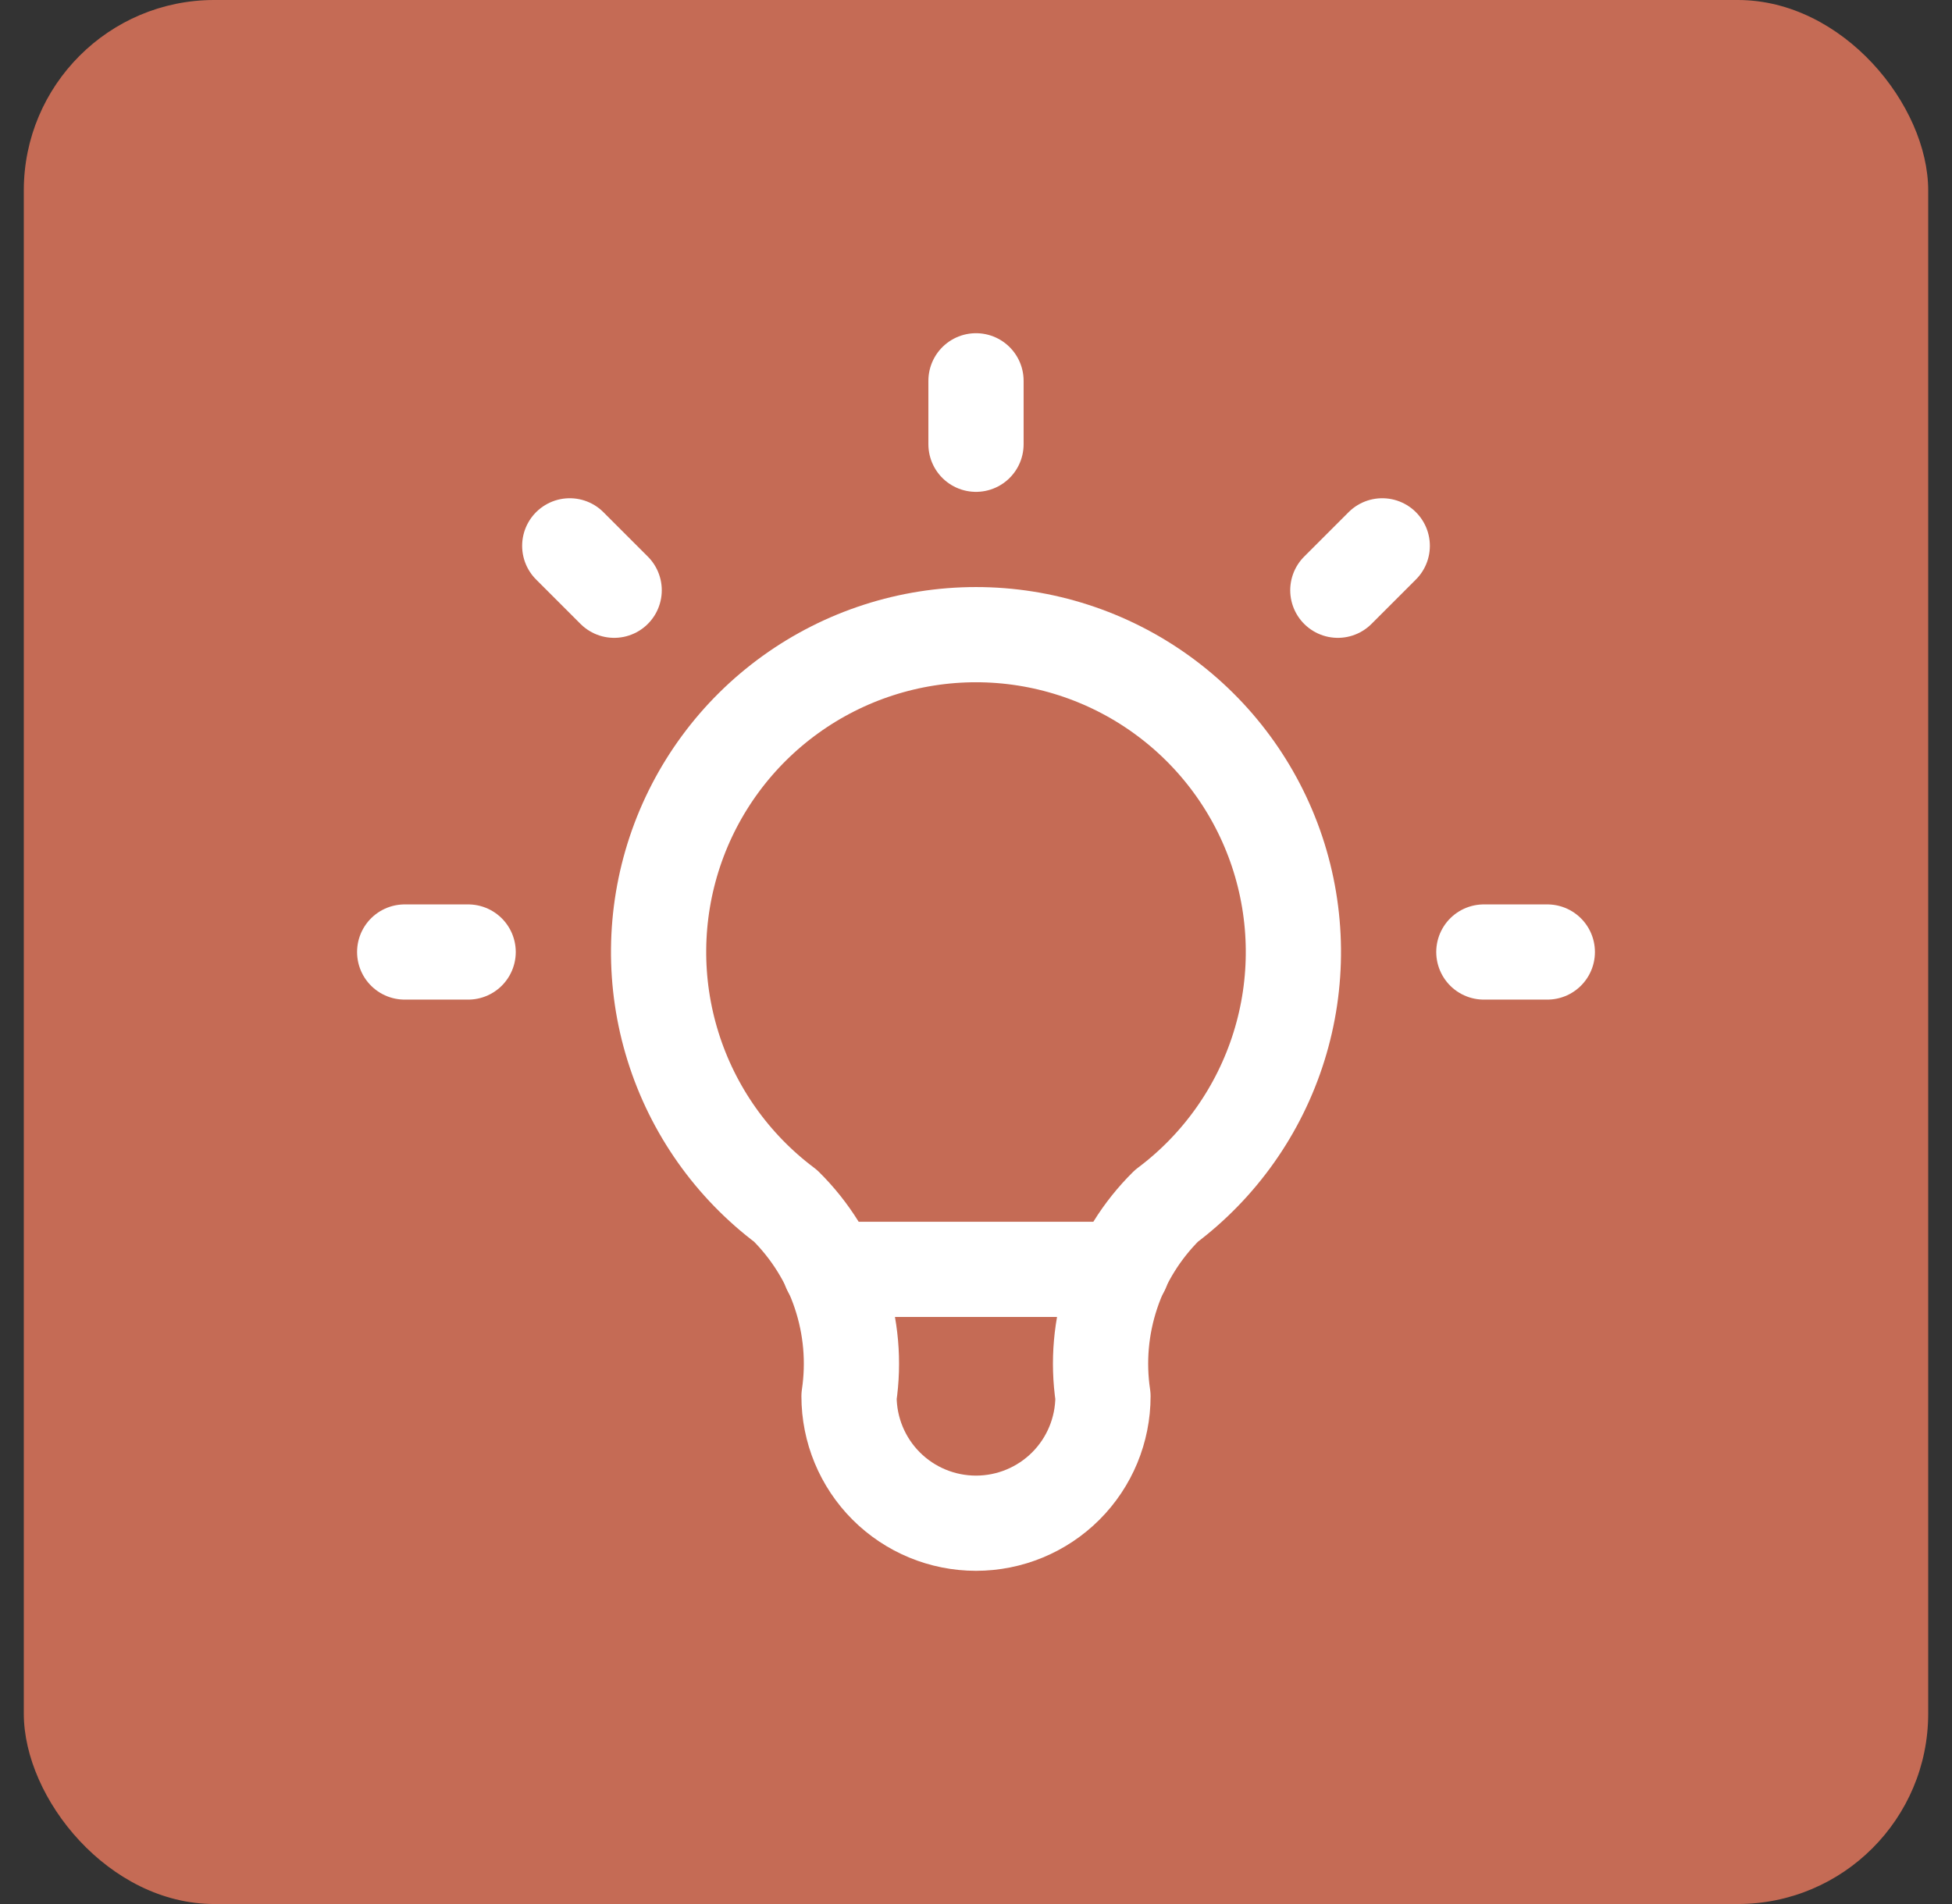
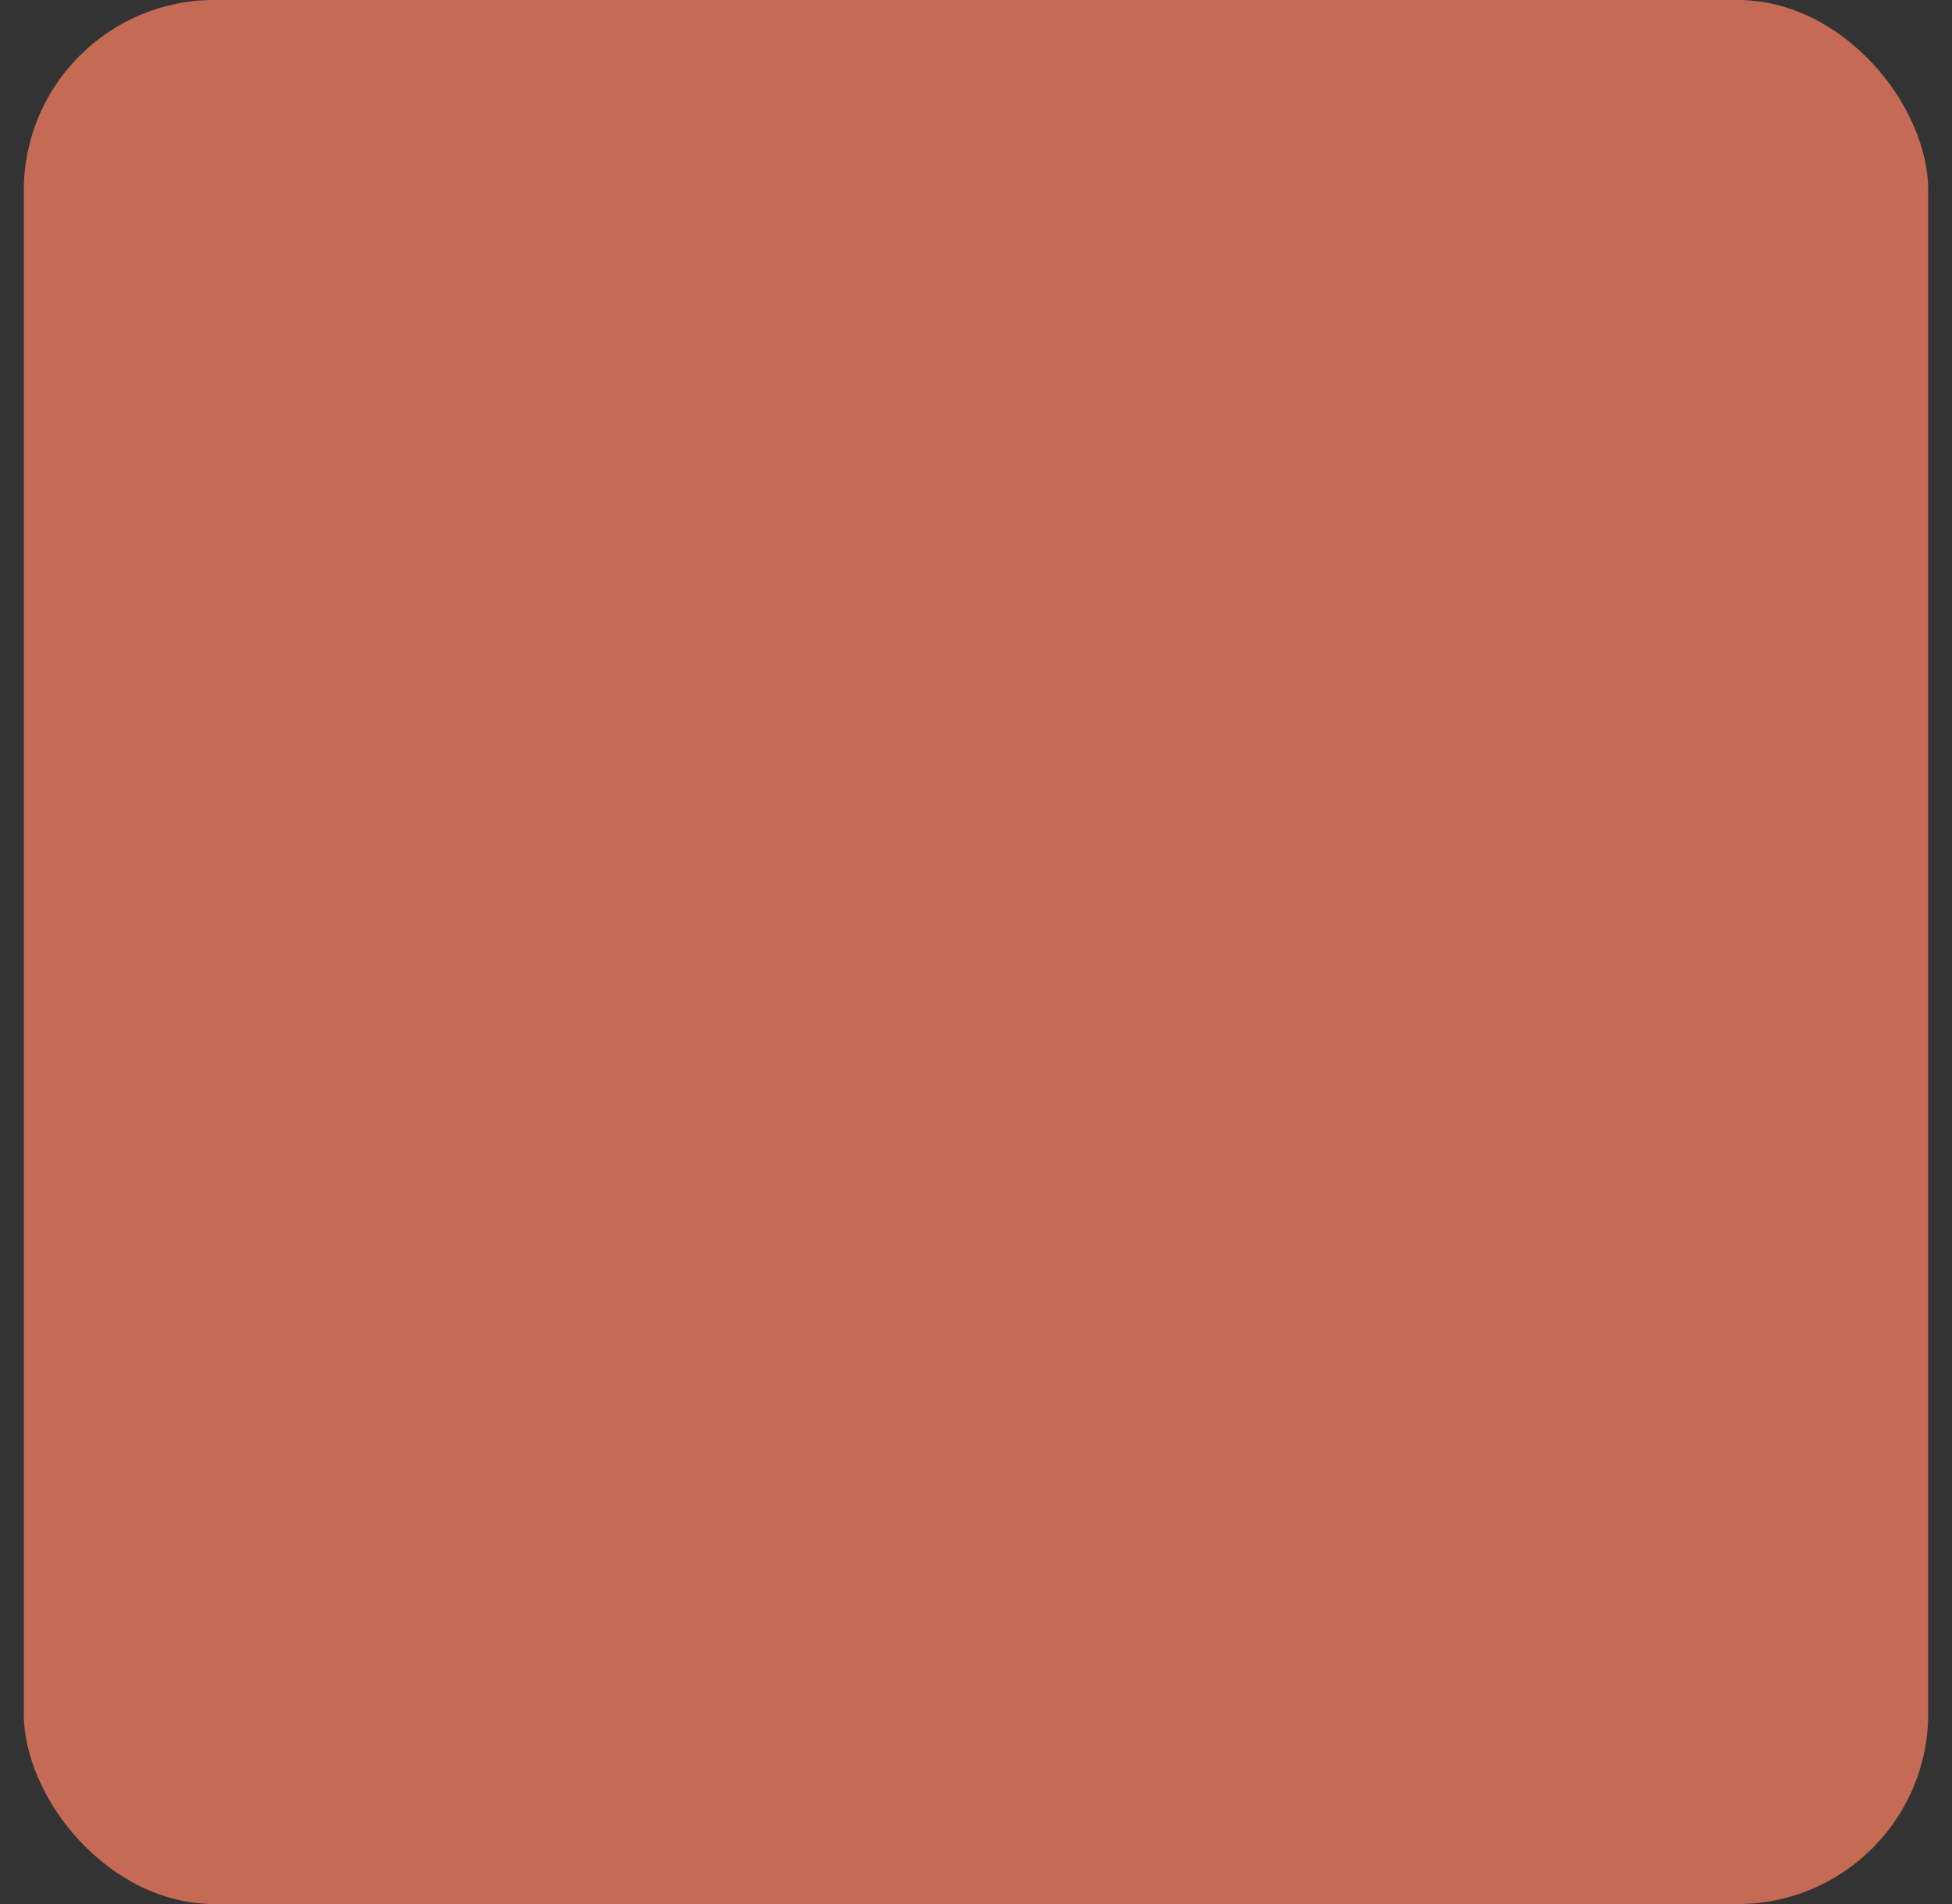
<svg xmlns="http://www.w3.org/2000/svg" width="41" height="40" viewBox="0 0 41 40" fill="none">
  <rect x="0" y="0" width="41" height="40" fill="#333333" stroke="none" />
  <rect x="0.5" width="40" height="40" rx="4" fill="#C56B55" />
  <g clip-path="url(#clip0_2604_7356)">
-     <path d="M8.5 20H9.833M20.5 8V9.333M31.167 20H32.5M11.967 11.467L12.9 12.4M29.033 11.467L28.1 12.4" stroke="white" stroke-width="2" stroke-linecap="round" stroke-linejoin="round" />
-     <path d="M16.5 25.333C15.381 24.494 14.554 23.323 14.137 21.988C13.719 20.652 13.733 19.219 14.175 17.892C14.618 16.564 15.467 15.41 16.602 14.592C17.737 13.774 19.101 13.333 20.5 13.333C21.899 13.333 23.263 13.774 24.398 14.592C25.533 15.41 26.382 16.564 26.825 17.892C27.267 19.219 27.281 20.652 26.863 21.988C26.446 23.323 25.619 24.494 24.5 25.333C23.979 25.849 23.587 26.479 23.356 27.174C23.124 27.869 23.059 28.609 23.167 29.333C23.167 30.041 22.886 30.719 22.386 31.219C21.886 31.719 21.207 32 20.5 32C19.793 32 19.114 31.719 18.614 31.219C18.114 30.719 17.833 30.041 17.833 29.333C17.941 28.609 17.876 27.869 17.644 27.174C17.413 26.479 17.021 25.849 16.5 25.333Z" stroke="white" stroke-width="2" stroke-linecap="round" stroke-linejoin="round" />
-     <path d="M17.433 26.667H23.567" stroke="white" stroke-width="2" stroke-linecap="round" stroke-linejoin="round" />
-   </g>
+     </g>
  <defs>
    <clipPath id="clip0_2604_7356">
      <rect width="32" height="32" fill="white" transform="translate(4.5 4)" />
    </clipPath>
  </defs>
</svg>